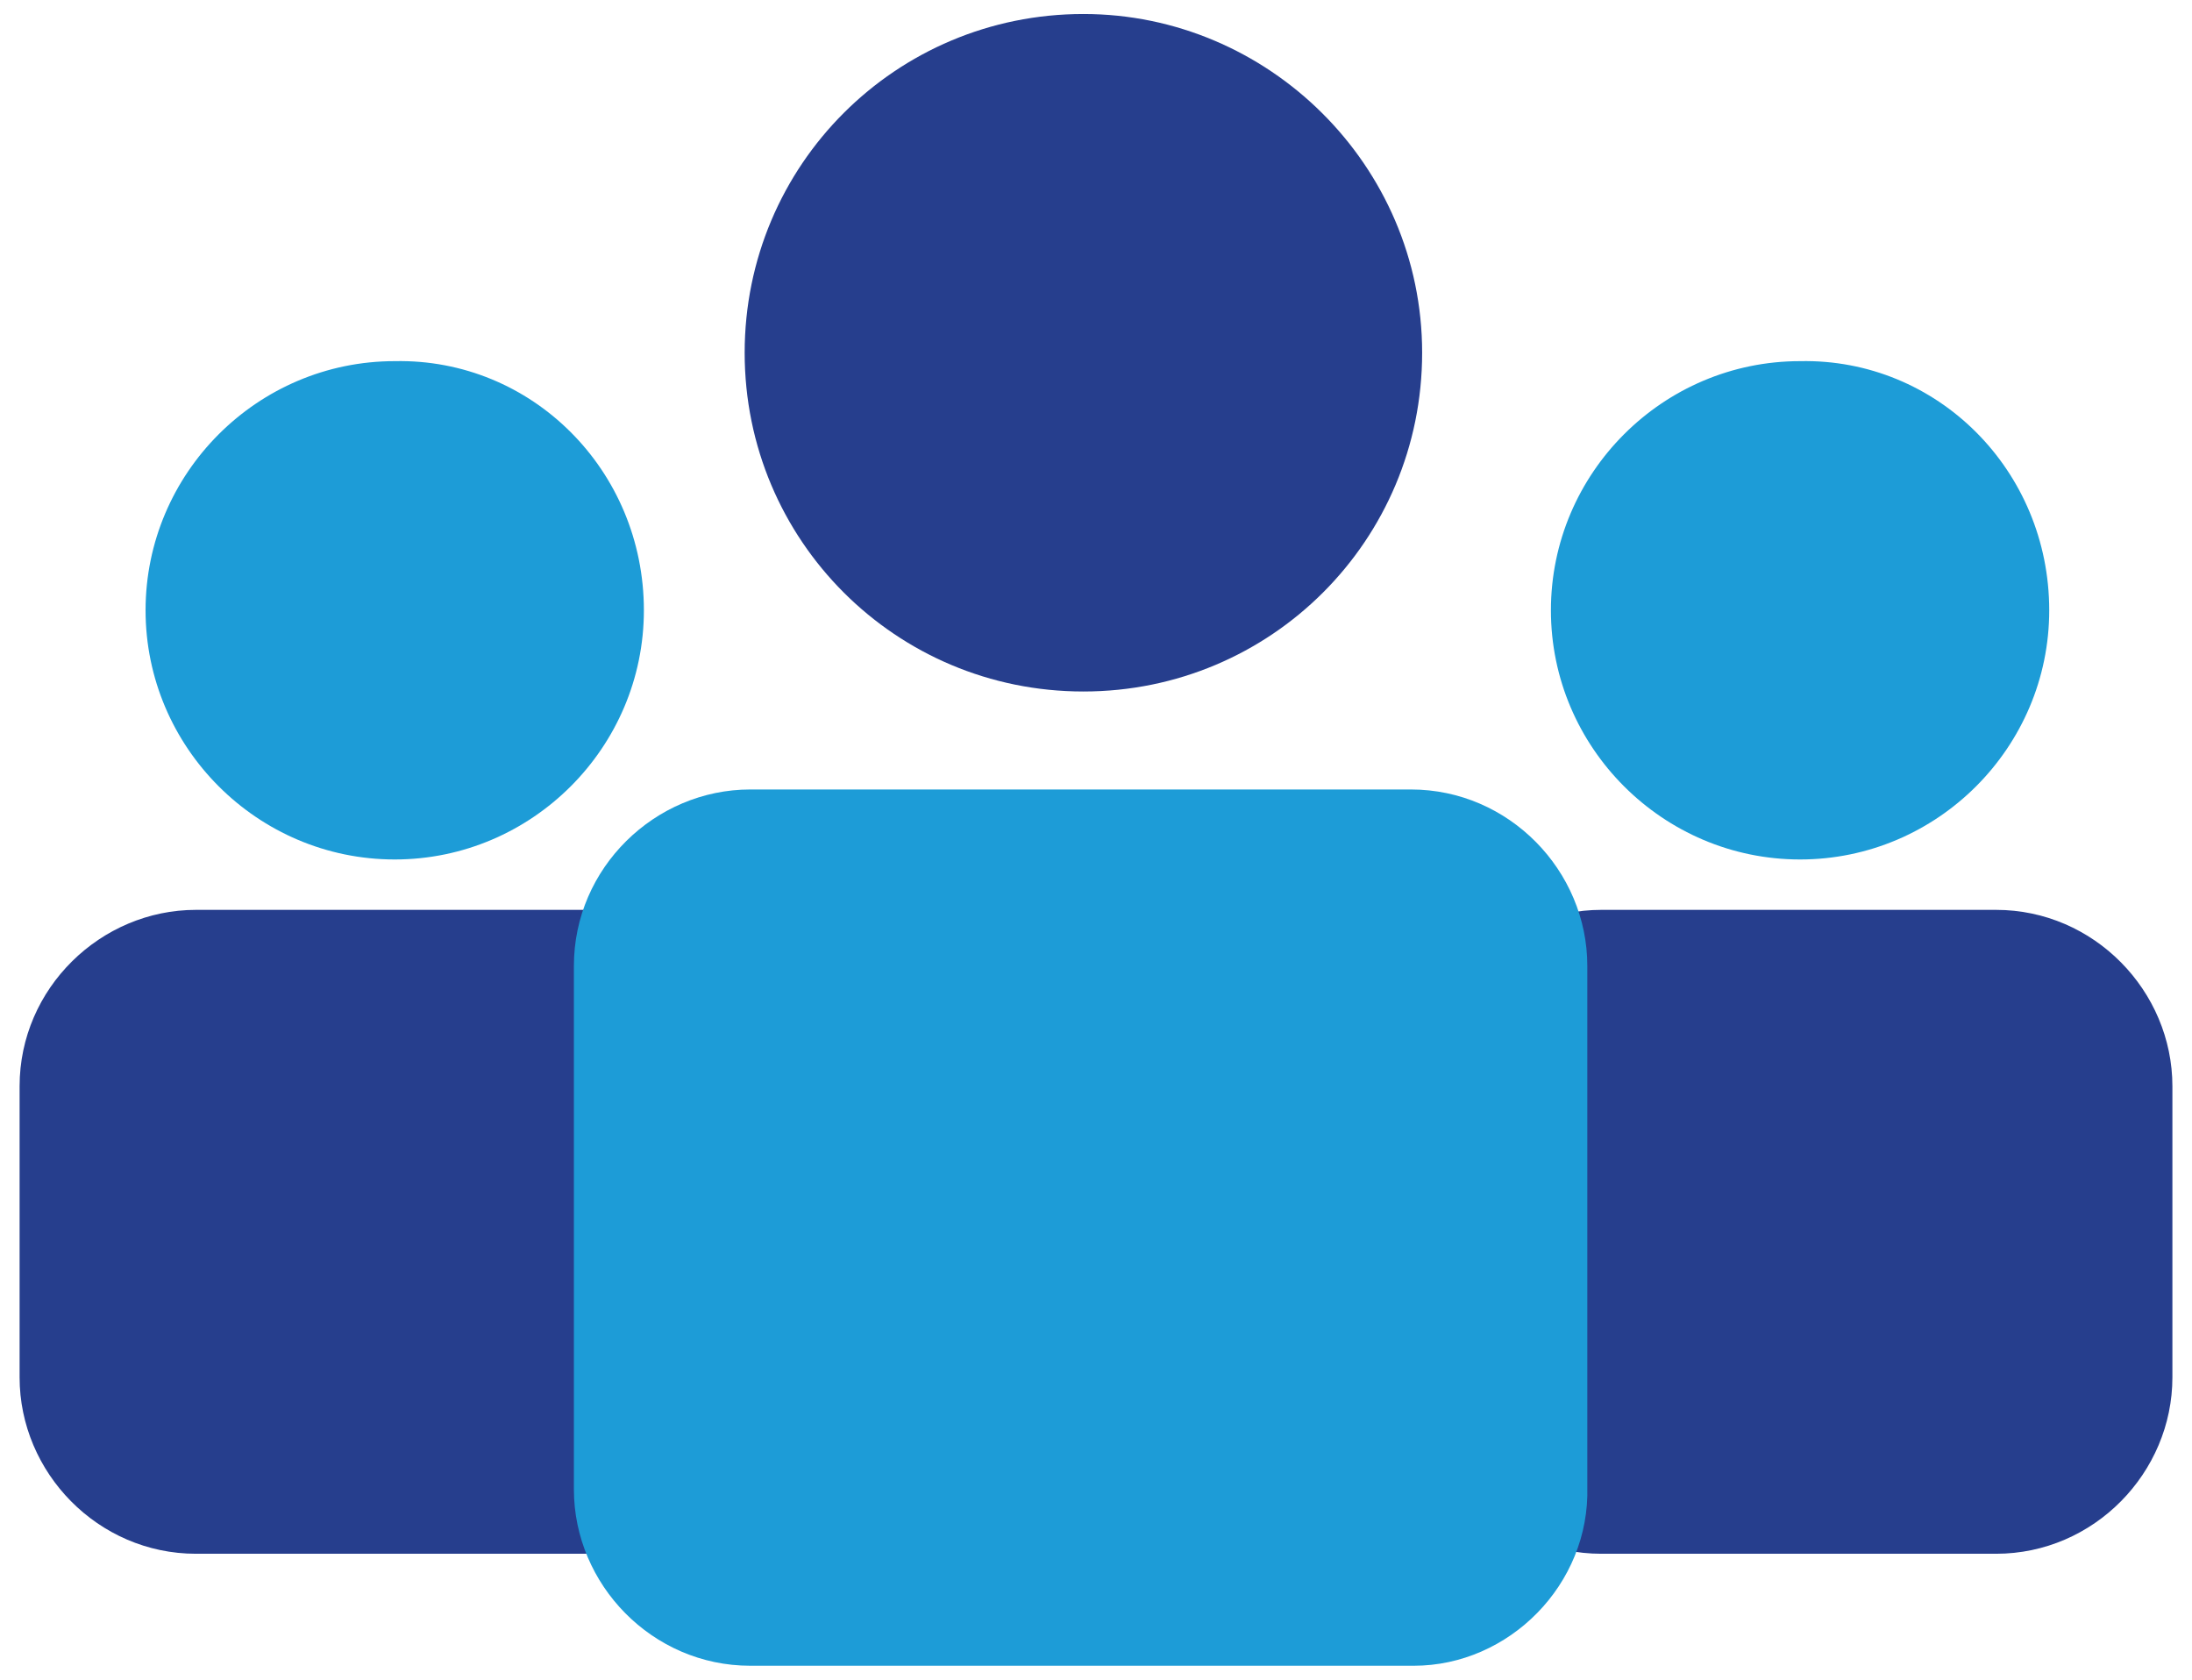
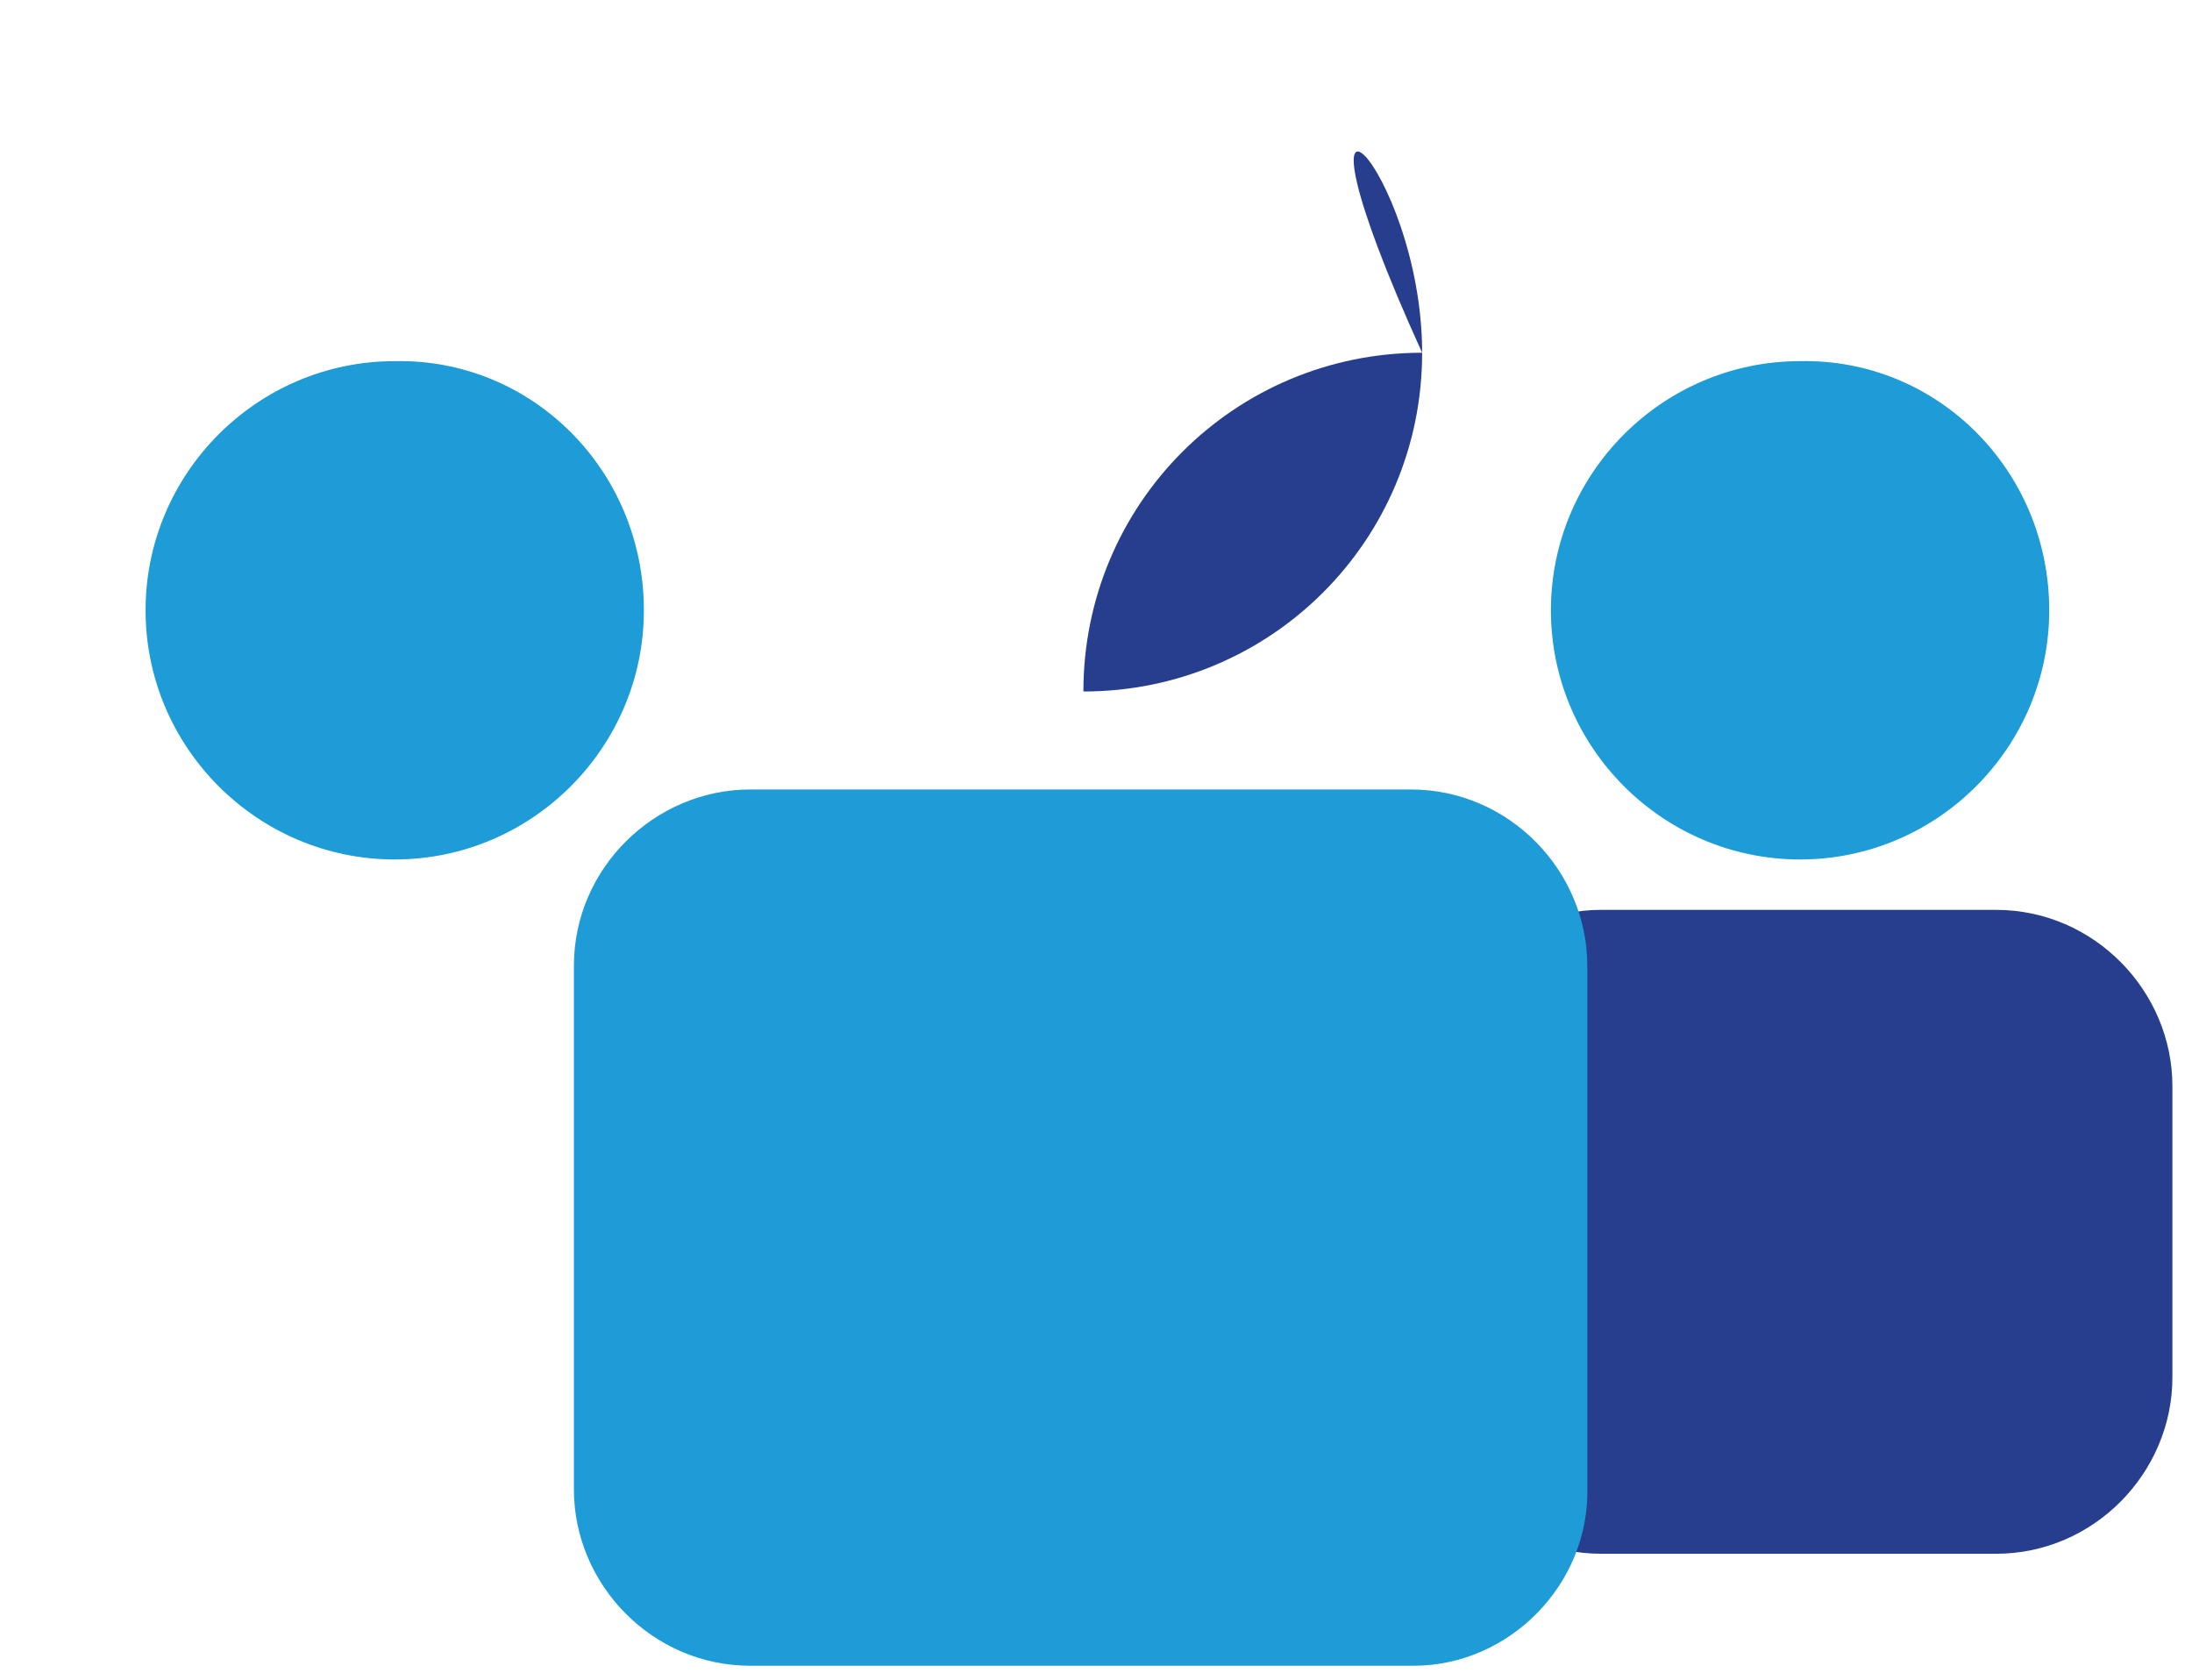
<svg xmlns="http://www.w3.org/2000/svg" version="1.1" id="Layer_1" x="0px" y="0px" viewBox="0 0 78.3 60" style="enable-background:new 0 0 78.3 60;" xml:space="preserve">
  <style type="text/css">
	.st0{fill:#263E8D;}
	.st1{fill:#1D9CD7;}
</style>
  <g>
    <path class="st0" d="M71.3,55.5H57.2c-3.5,0-6.3-2.9-6.3-6.3V38.8c0-3.5,2.9-6.3,6.3-6.3h14.1c3.5,0,6.3,2.9,6.3,6.3v10.4   C77.6,52.6,74.8,55.5,71.3,55.5" />
    <path class="st1" d="M73.2,21.8c0,4.9-4,8.9-8.9,8.9c-4.9,0-8.9-4-8.9-8.9c0-4.9,4-8.9,8.9-8.9C69.2,12.8,73.2,16.8,73.2,21.8" />
-     <path class="st0" d="M21.1,55.5H7c-3.5,0-6.3-2.9-6.3-6.3V38.8c0-3.5,2.9-6.3,6.3-6.3h14.1c3.5,0,6.3,2.9,6.3,6.3v10.4   C27.4,52.6,24.6,55.5,21.1,55.5" />
    <path class="st1" d="M23,21.8c0,4.9-4,8.9-8.9,8.9c-4.9,0-8.9-4-8.9-8.9c0-4.9,4-8.9,8.9-8.9C19,12.8,23,16.8,23,21.8" />
    <path class="st1" d="M50.5,59.5H26.8c-3.5,0-6.3-2.9-6.3-6.3V34.5c0-3.5,2.9-6.3,6.3-6.3h23.6c3.5,0,6.3,2.9,6.3,6.3v18.6   C56.8,56.6,53.9,59.5,50.5,59.5" />
-     <path class="st0" d="M50.8,12.6c0,6.7-5.4,12.1-12.1,12.1c-6.7,0-12.1-5.4-12.1-12.1c0-6.7,5.4-12.1,12.1-12.1   C45.3,0.5,50.8,5.9,50.8,12.6" />
+     <path class="st0" d="M50.8,12.6c0,6.7-5.4,12.1-12.1,12.1c0-6.7,5.4-12.1,12.1-12.1   C45.3,0.5,50.8,5.9,50.8,12.6" />
  </g>
</svg>